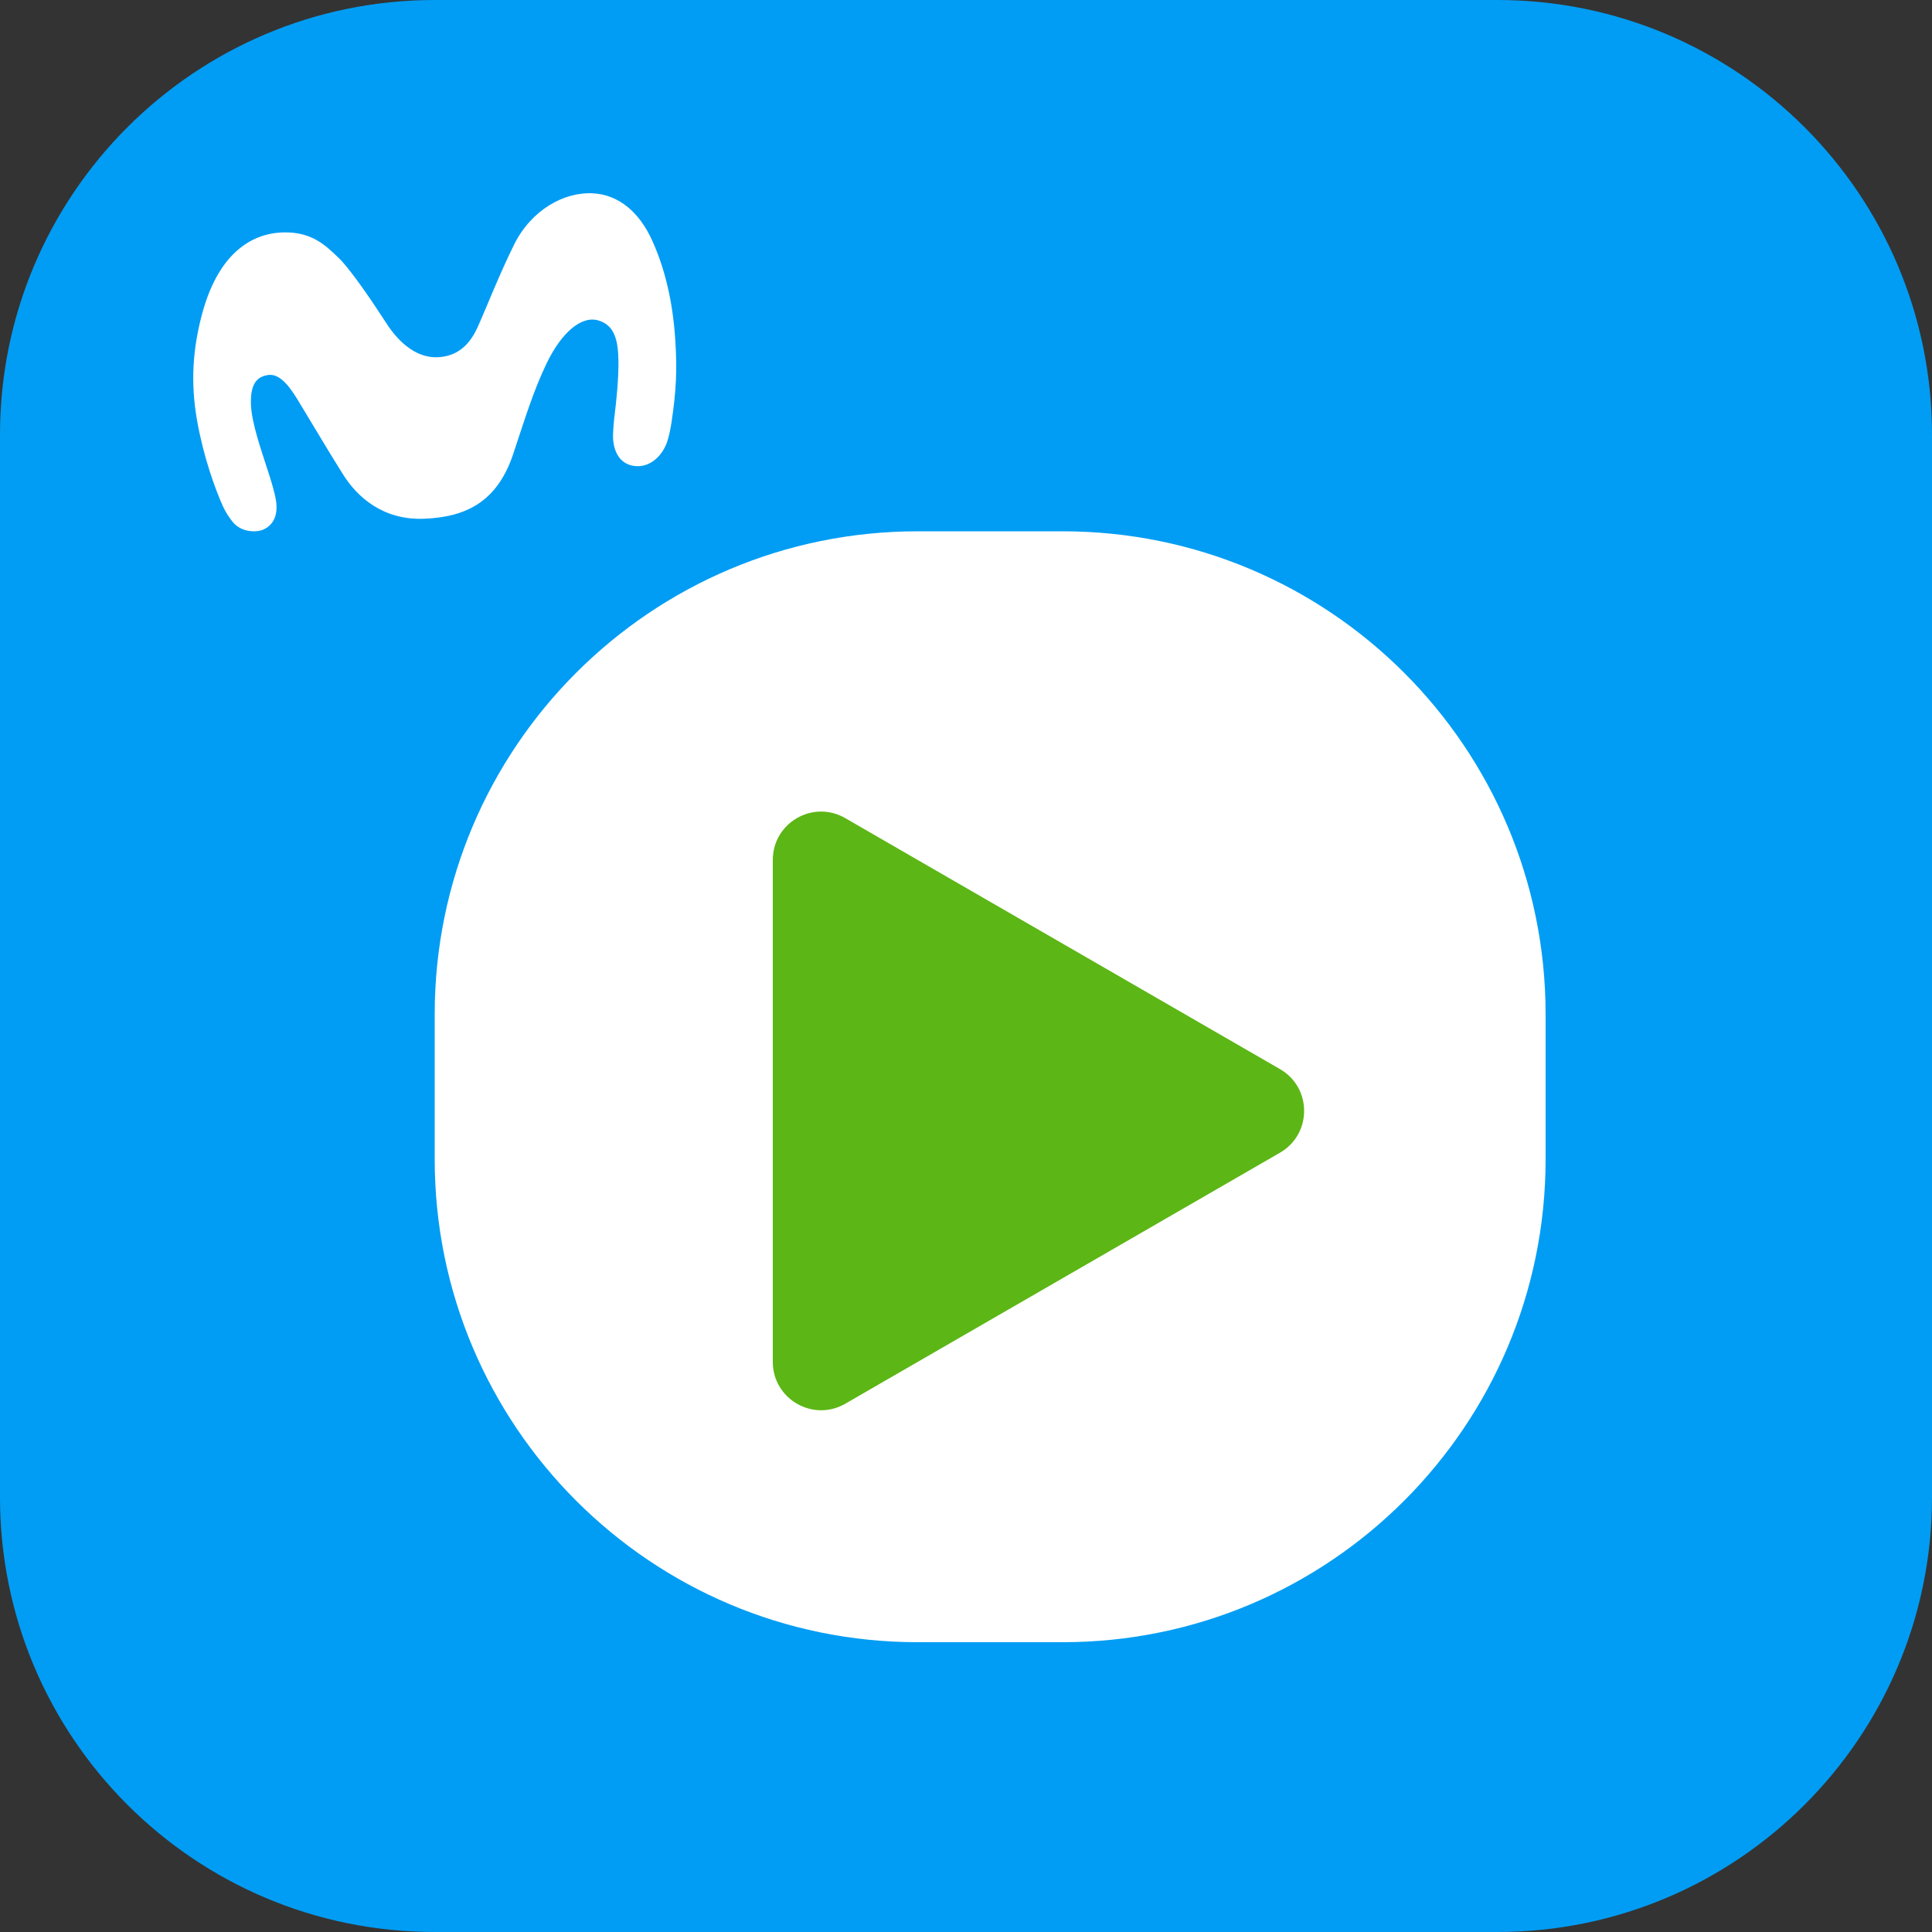
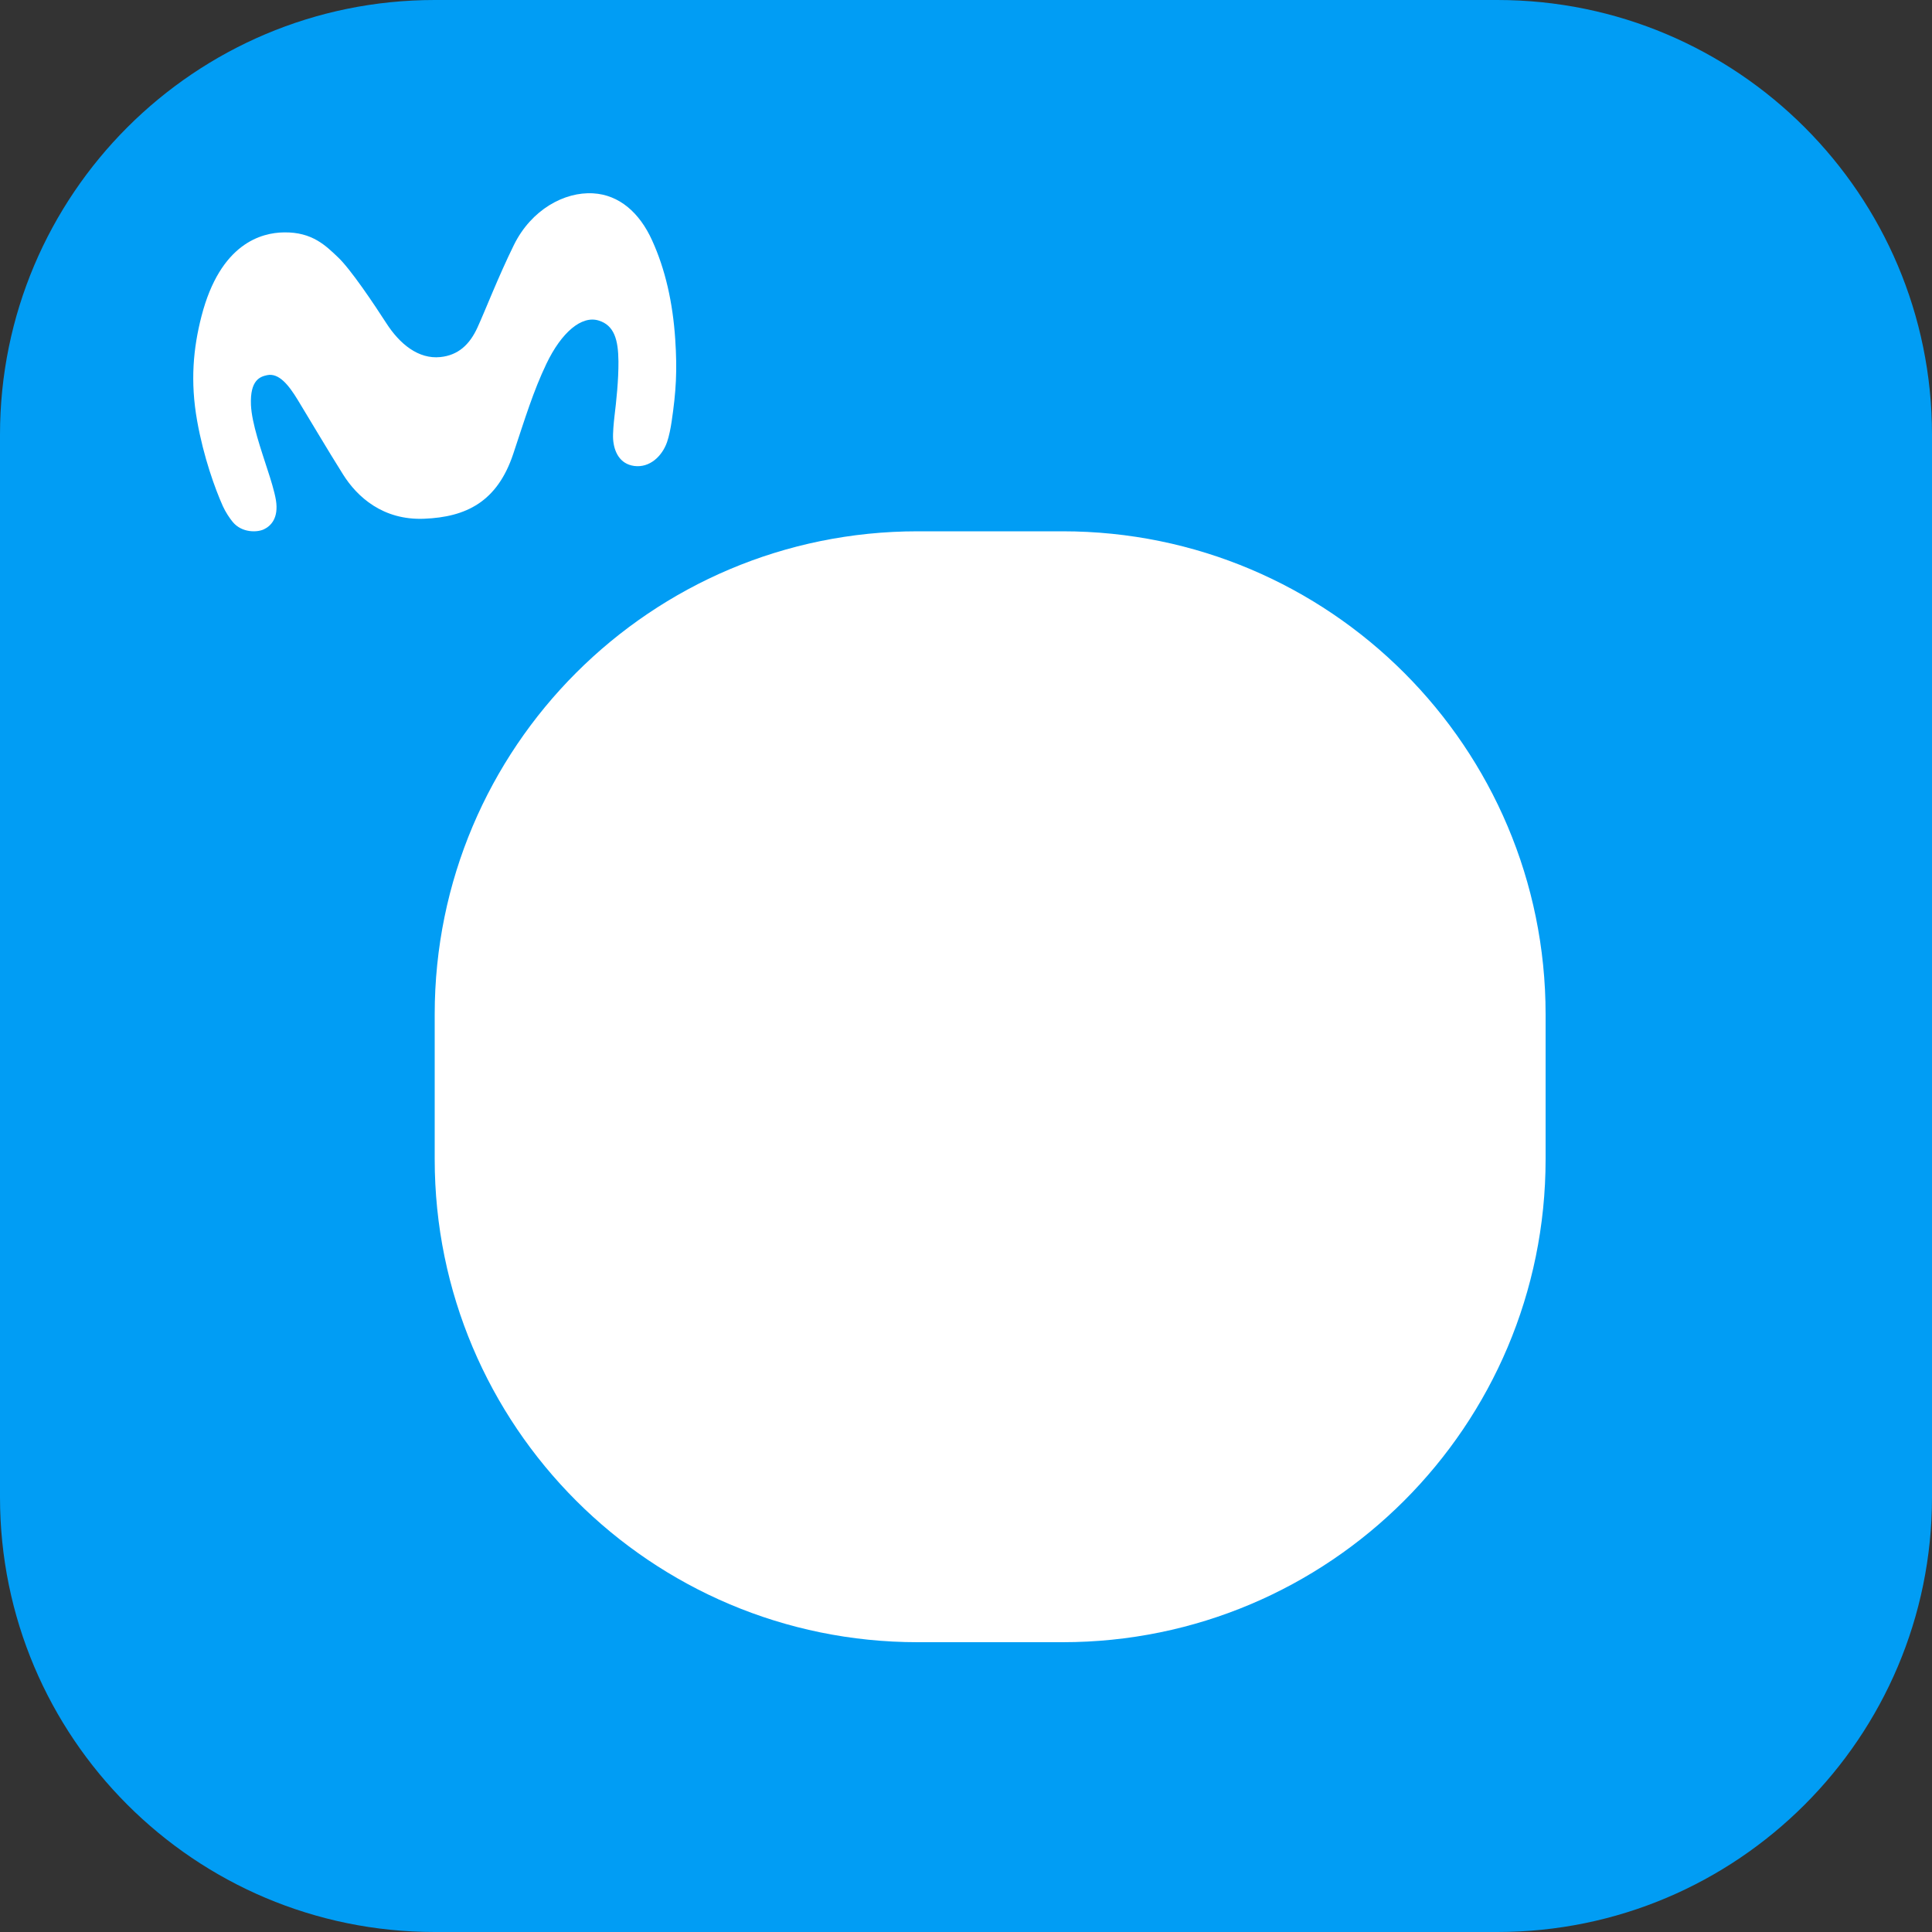
<svg xmlns="http://www.w3.org/2000/svg" width="28" height="28" viewBox="0 0 28 28" fill="none">
  <rect x="0" y="0" width="28" height="28" fill="#333333" stroke="none" />
  <g clip-path="url(#clip0_323_7369)">
    <path d="M21.7 0H6.3C2.821 0 0 2.821 0 6.3V21.7C0 25.179 2.821 28 6.3 28H21.7C25.179 28 28 25.179 28 21.7V6.3C28 2.821 25.179 0 21.7 0Z" fill="#019DF4" />
    <path d="M15.4 7.7H13.3C9.434 7.7 6.3 10.834 6.3 14.7V16.8C6.3 20.666 9.434 23.8 13.3 23.8H15.4C19.266 23.8 22.4 20.666 22.4 16.8V14.7C22.4 10.834 19.266 7.7 15.4 7.7Z" fill="white" />
-     <path d="M18.55 15.494C19.017 15.763 19.017 16.437 18.55 16.706L12.25 20.344C11.783 20.613 11.2 20.276 11.2 19.737V12.463C11.2 11.924 11.783 11.587 12.25 11.857L18.55 15.494Z" fill="#5CB615" />
    <path fill-rule="evenodd" clip-rule="evenodd" d="M4.116 3.368C3.792 3.372 3.193 3.524 2.92 4.583C2.801 5.045 2.755 5.526 2.857 6.099C2.951 6.627 3.117 7.083 3.229 7.334C3.268 7.42 3.328 7.511 3.374 7.566C3.508 7.726 3.73 7.716 3.823 7.672C3.924 7.625 4.041 7.51 3.999 7.249C3.978 7.122 3.92 6.938 3.886 6.835C3.785 6.519 3.649 6.139 3.637 5.868C3.622 5.505 3.772 5.458 3.872 5.437C4.041 5.402 4.182 5.577 4.316 5.797C4.476 6.059 4.75 6.524 4.973 6.878C5.175 7.199 5.548 7.542 6.146 7.518C6.756 7.494 7.206 7.273 7.438 6.579C7.611 6.059 7.729 5.67 7.919 5.272C8.138 4.815 8.429 4.57 8.675 4.645C8.903 4.714 8.96 4.925 8.963 5.236C8.965 5.511 8.932 5.814 8.905 6.037C8.896 6.117 8.879 6.28 8.886 6.37C8.9 6.547 8.981 6.724 9.191 6.753C9.415 6.783 9.595 6.613 9.667 6.408C9.696 6.326 9.72 6.203 9.733 6.115C9.799 5.67 9.816 5.372 9.786 4.918C9.751 4.386 9.642 3.902 9.45 3.482C9.268 3.081 8.974 2.824 8.597 2.802C8.179 2.777 7.701 3.039 7.449 3.548C7.218 4.018 7.033 4.5 6.92 4.746C6.806 4.996 6.639 5.149 6.381 5.175C6.067 5.207 5.795 4.99 5.597 4.681C5.423 4.411 5.08 3.898 4.896 3.726C4.724 3.564 4.527 3.361 4.116 3.368Z" fill="white" />
  </g>
  <defs>
    <clipPath id="clip0_323_7369">
      <rect width="28" height="28" fill="white" />
    </clipPath>
  </defs>
</svg>